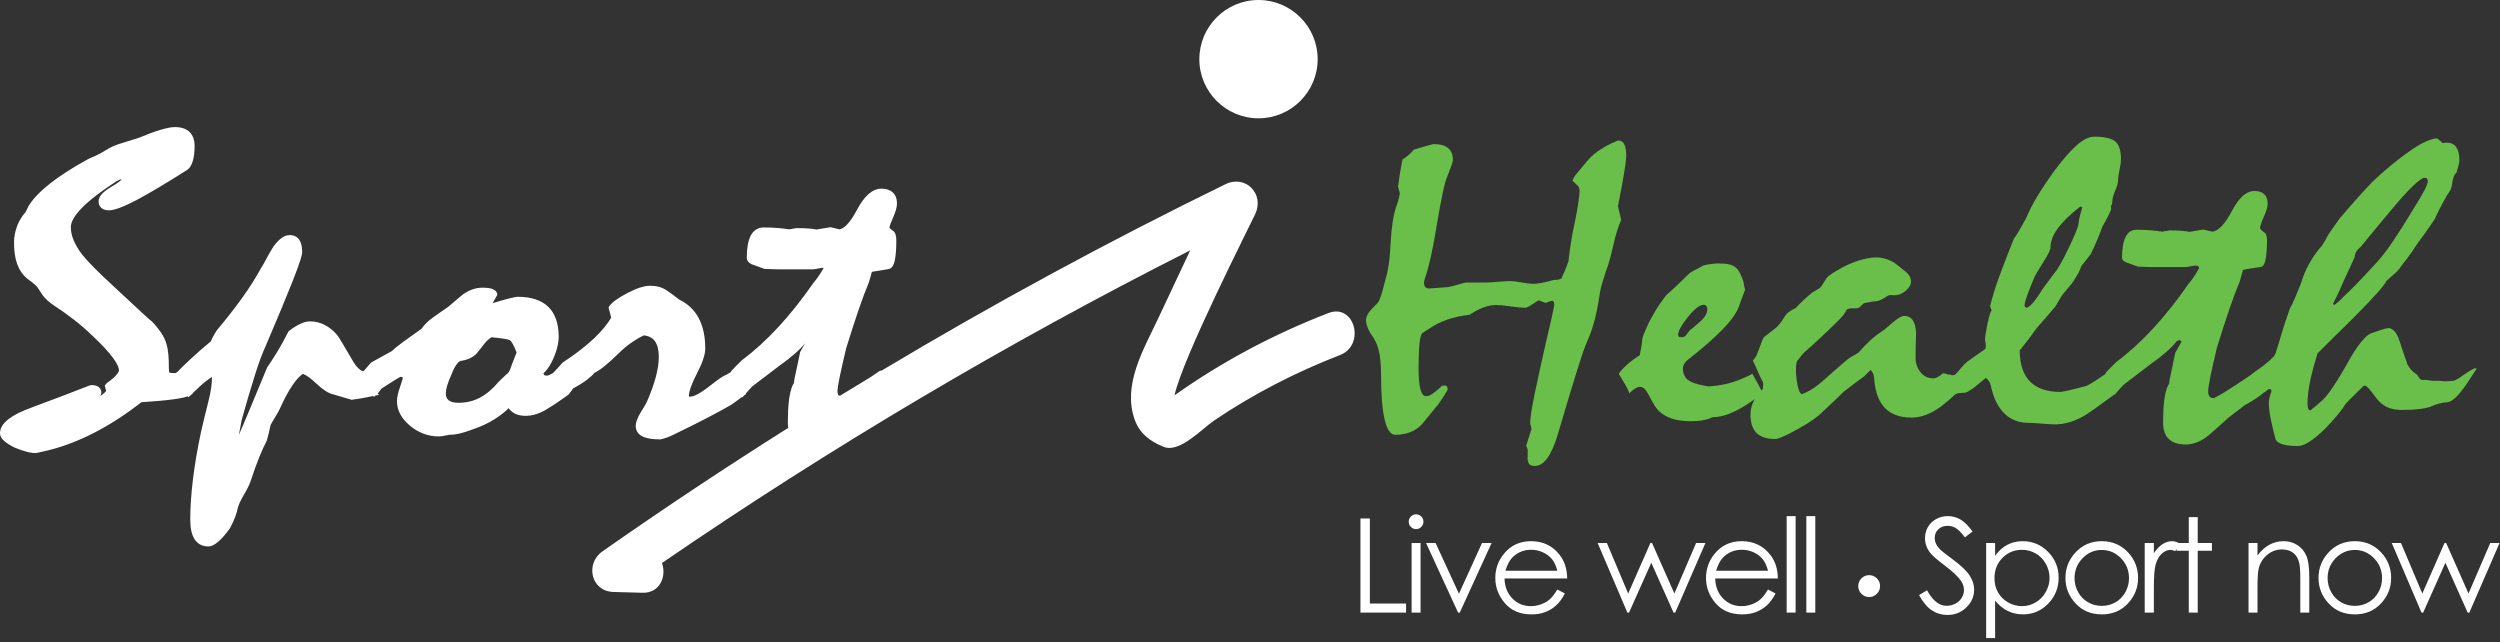
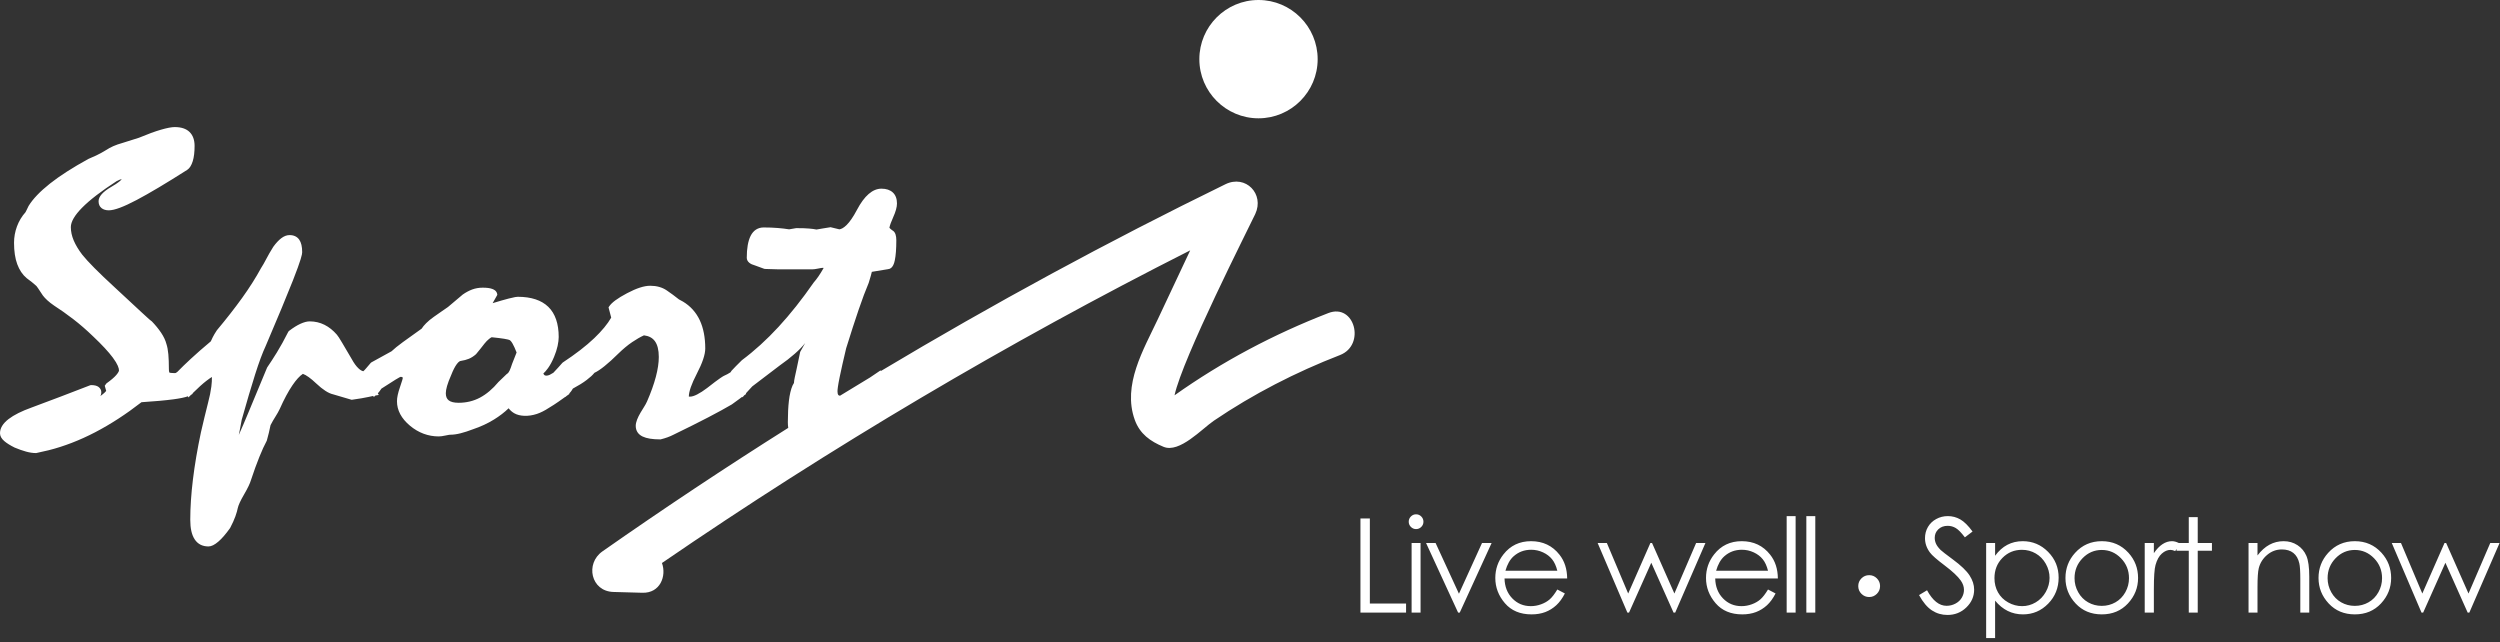
<svg xmlns="http://www.w3.org/2000/svg" width="218px" height="56px" viewBox="0 0 218 56" version="1.1">
  <rect x="0" y="0" width="218" height="56" fill="#333333" stroke="none" />
  <title>footer_logo_sportihealth</title>
  <desc>Created with Sketch.</desc>
  <g id="Symbols" stroke="none" stroke-width="1" fill="none" fill-rule="evenodd">
    <g id="Footer" transform="translate(-170, -64)">
      <g id="footer_logo_sportihealth" transform="translate(170, 64)">
        <path d="M176.381,47.191 C177.243,47.191 177.981,47.502 178.594,48.123 C179.207,48.744 179.513,49.492 179.513,50.366 C179.513,51.259 179.209,52.017 178.602,52.64 C177.995,53.263 177.261,53.574 176.403,53.574 C175.92,53.574 175.476,53.474 175.071,53.273 C174.666,53.072 174.3,52.773 173.973,52.375 L173.973,52.375 L173.973,55.639 L173.192,55.639 L173.192,47.347 L173.973,47.347 L173.973,48.463 C174.281,48.039 174.636,47.721 175.037,47.509 C175.439,47.297 175.887,47.191 176.381,47.191 Z M169.852,45.004 C170.239,45.004 170.6,45.1 170.937,45.291 C171.274,45.483 171.63,45.836 172.006,46.349 L172.006,46.349 L171.336,46.857 C171.027,46.447 170.764,46.178 170.546,46.048 C170.329,45.917 170.092,45.852 169.835,45.852 C169.504,45.852 169.233,45.953 169.023,46.154 C168.813,46.354 168.708,46.602 168.708,46.896 C168.708,47.074 168.745,47.247 168.82,47.414 C168.894,47.582 169.03,47.764 169.227,47.961 C169.335,48.066 169.688,48.339 170.287,48.782 C170.997,49.306 171.484,49.773 171.749,50.182 C172.013,50.591 172.145,51.002 172.145,51.415 C172.145,52.01 171.919,52.527 171.467,52.966 C171.015,53.405 170.465,53.624 169.818,53.624 C169.32,53.624 168.868,53.491 168.462,53.225 C168.057,52.96 167.683,52.514 167.341,51.89 L167.341,51.89 L168.038,51.471 C168.529,52.374 169.096,52.826 169.74,52.826 C170.015,52.826 170.274,52.762 170.516,52.634 C170.758,52.506 170.942,52.334 171.068,52.118 C171.195,51.902 171.258,51.673 171.258,51.432 C171.258,51.156 171.165,50.887 170.979,50.623 C170.722,50.258 170.254,49.819 169.573,49.306 C168.888,48.789 168.462,48.415 168.295,48.184 C168.005,47.798 167.86,47.379 167.86,46.929 C167.86,46.572 167.945,46.246 168.116,45.953 C168.288,45.659 168.528,45.427 168.839,45.258 C169.15,45.089 169.487,45.004 169.852,45.004 Z M183.277,47.191 C184.212,47.191 184.988,47.53 185.602,48.206 C186.161,48.824 186.44,49.555 186.44,50.4 C186.44,51.248 186.145,51.988 185.554,52.623 C184.964,53.257 184.204,53.574 183.277,53.574 C182.345,53.574 181.584,53.257 180.994,52.623 C180.403,51.988 180.108,51.248 180.108,50.4 C180.108,49.559 180.388,48.83 180.946,48.212 C181.561,47.532 182.338,47.191 183.277,47.191 Z M151.88,47.191 C152.915,47.191 153.741,47.584 154.359,48.369 C154.799,48.923 155.022,49.615 155.03,50.444 L155.03,50.444 L149.567,50.444 C149.582,51.149 149.807,51.727 150.243,52.178 C150.679,52.629 151.217,52.855 151.857,52.855 C152.167,52.855 152.467,52.801 152.76,52.693 C153.052,52.586 153.301,52.443 153.505,52.265 C153.711,52.087 153.932,51.8 154.171,51.404 L154.171,51.404 L154.829,51.749 C154.613,52.174 154.363,52.516 154.081,52.777 C153.797,53.037 153.479,53.235 153.125,53.371 C152.771,53.506 152.371,53.574 151.925,53.574 C150.935,53.574 150.16,53.25 149.602,52.601 C149.043,51.951 148.764,51.218 148.764,50.399 C148.764,49.629 149,48.943 149.473,48.341 C150.072,47.575 150.875,47.191 151.88,47.191 Z M133.508,47.191 C134.543,47.191 135.369,47.584 135.987,48.369 C136.427,48.923 136.65,49.615 136.657,50.444 L136.657,50.444 L131.195,50.444 C131.21,51.149 131.435,51.727 131.871,52.178 C132.307,52.629 132.845,52.855 133.485,52.855 C133.795,52.855 134.095,52.801 134.387,52.693 C134.68,52.586 134.929,52.443 135.133,52.265 C135.338,52.087 135.56,51.8 135.798,51.404 L135.798,51.404 L136.456,51.749 C136.241,52.174 135.991,52.516 135.708,52.777 C135.425,53.037 135.107,53.235 134.753,53.371 C134.399,53.506 133.999,53.574 133.552,53.574 C132.562,53.574 131.787,53.25 131.229,52.601 C130.671,51.951 130.391,51.218 130.391,50.399 C130.391,49.629 130.628,48.943 131.101,48.341 C131.7,47.575 132.502,47.191 133.508,47.191 Z M205.344,47.191 C206.28,47.191 207.055,47.53 207.67,48.206 C208.228,48.824 208.508,49.555 208.508,50.4 C208.508,51.248 208.212,51.988 207.622,52.623 C207.031,53.257 206.272,53.574 205.344,53.574 C204.412,53.574 203.652,53.257 203.061,52.623 C202.47,51.988 202.175,51.248 202.175,50.4 C202.175,49.559 202.455,48.83 203.014,48.212 C203.628,47.532 204.405,47.191 205.344,47.191 Z M119.451,45.21 L119.451,52.626 L122.609,52.626 L122.609,53.418 L118.631,53.418 L118.631,45.21 L119.451,45.21 Z M209.365,47.348 L211.226,51.756 L213.162,47.348 L213.304,47.348 L215.254,51.756 L217.151,47.348 L217.963,47.348 L215.326,53.418 L215.181,53.418 L213.24,49.072 L211.3,53.418 L211.155,53.418 L208.562,47.348 L209.365,47.348 Z M123.873,47.348 L123.873,53.418 L123.092,53.418 L123.092,47.348 L123.873,47.348 Z M156.578,45.004 L156.578,53.418 L155.797,53.418 L155.797,45.004 L156.578,45.004 Z M191.642,45.093 L191.642,47.348 L192.881,47.348 L192.881,48.022 L191.642,48.022 L191.642,53.418 L190.861,53.418 L190.861,48.022 L189.795,48.022 L189.795,47.87 L189.68,48.056 C189.517,47.985 189.379,47.95 189.267,47.95 C189.007,47.95 188.756,48.057 188.514,48.271 C188.272,48.485 188.088,48.817 187.962,49.267 C187.865,49.613 187.817,50.312 187.817,51.365 L187.817,51.365 L187.817,53.418 L187.019,53.418 L187.019,47.348 L187.817,47.348 L187.817,48.235 C188.055,47.885 188.306,47.624 188.57,47.451 C188.834,47.278 189.109,47.191 189.396,47.191 C189.582,47.191 189.779,47.245 189.987,47.348 L189.987,47.348 L190.861,47.348 L190.861,45.093 L191.642,45.093 Z M158.294,45.004 L158.294,53.418 L157.513,53.418 L157.513,45.004 L158.294,45.004 Z M199.131,47.191 C199.584,47.191 199.987,47.307 200.339,47.537 C200.69,47.768 200.949,48.079 201.117,48.469 C201.284,48.86 201.368,49.467 201.368,50.293 L201.368,50.293 L201.368,53.418 L200.587,53.418 L200.587,50.522 C200.587,49.823 200.558,49.356 200.5,49.122 C200.41,48.72 200.236,48.418 199.979,48.215 C199.723,48.012 199.388,47.911 198.975,47.911 C198.502,47.911 198.079,48.067 197.705,48.379 C197.331,48.692 197.085,49.079 196.966,49.54 C196.891,49.841 196.854,50.392 196.854,51.192 L196.854,51.192 L196.854,53.418 L196.073,53.418 L196.073,47.347 L196.854,47.347 L196.854,48.435 C197.167,48.019 197.513,47.707 197.892,47.501 C198.271,47.295 198.684,47.191 199.131,47.191 Z M125.182,47.347 L127.22,51.773 L129.233,47.347 L130.07,47.347 L127.291,53.418 L127.146,53.418 L124.351,47.347 L125.182,47.347 Z M140.117,47.347 L141.978,51.755 L143.915,47.347 L144.057,47.347 L146.007,51.755 L147.903,47.347 L148.715,47.347 L146.078,53.418 L145.933,53.418 L143.992,49.071 L142.052,53.418 L141.907,53.418 L139.314,47.347 L140.117,47.347 Z M176.317,47.944 C175.641,47.944 175.072,48.18 174.61,48.652 C174.148,49.124 173.917,49.711 173.917,50.413 C173.917,50.874 174.02,51.289 174.226,51.656 C174.432,52.024 174.727,52.315 175.111,52.531 C175.495,52.747 175.901,52.855 176.327,52.855 C176.747,52.855 177.141,52.746 177.51,52.528 C177.88,52.311 178.174,52.007 178.393,51.617 C178.612,51.227 178.721,50.818 178.721,50.391 C178.721,49.96 178.613,49.551 178.395,49.165 C178.178,48.779 177.886,48.478 177.519,48.265 C177.151,48.051 176.751,47.944 176.317,47.944 Z M205.341,47.956 C204.692,47.956 204.134,48.196 203.667,48.675 C203.201,49.155 202.967,49.735 202.967,50.416 C202.967,50.855 203.074,51.264 203.287,51.644 C203.499,52.023 203.787,52.316 204.149,52.522 C204.511,52.729 204.908,52.832 205.341,52.832 C205.774,52.832 206.172,52.729 206.534,52.522 C206.896,52.316 207.184,52.023 207.396,51.644 C207.609,51.264 207.716,50.855 207.716,50.416 C207.716,49.735 207.481,49.155 207.013,48.675 C206.544,48.196 205.987,47.956 205.341,47.956 Z M183.274,47.956 C182.624,47.956 182.067,48.196 181.6,48.675 C181.134,49.155 180.9,49.735 180.9,50.416 C180.9,50.855 181.006,51.264 181.22,51.644 C181.432,52.023 181.72,52.316 182.082,52.522 C182.444,52.729 182.841,52.832 183.274,52.832 C183.707,52.832 184.104,52.729 184.467,52.522 C184.829,52.316 185.116,52.023 185.329,51.644 C185.542,51.264 185.648,50.855 185.648,50.416 C185.648,49.735 185.414,49.155 184.946,48.675 C184.477,48.196 183.92,47.956 183.274,47.956 Z M162.991,50.154 C163.253,50.154 163.477,50.247 163.663,50.433 C163.849,50.619 163.942,50.843 163.942,51.105 C163.942,51.37 163.849,51.595 163.663,51.781 C163.477,51.967 163.253,52.061 162.991,52.061 C162.728,52.061 162.504,51.967 162.318,51.781 C162.132,51.595 162.039,51.37 162.039,51.105 C162.039,50.843 162.132,50.619 162.318,50.433 C162.504,50.247 162.728,50.154 162.991,50.154 Z M133.519,47.939 C132.923,47.939 132.411,48.13 131.982,48.513 C131.669,48.793 131.433,49.211 131.273,49.769 L131.273,49.769 L135.798,49.769 C135.694,49.352 135.542,49.019 135.343,48.77 C135.143,48.521 134.88,48.32 134.552,48.167 C134.225,48.015 133.88,47.939 133.519,47.939 Z M151.891,47.939 C151.295,47.939 150.783,48.13 150.355,48.513 C150.042,48.793 149.805,49.211 149.645,49.769 L149.645,49.769 L154.171,49.769 C154.066,49.352 153.915,49.019 153.715,48.77 C153.516,48.521 153.253,48.32 152.925,48.167 C152.597,48.015 152.253,47.939 151.891,47.939 Z M123.48,44.848 C123.658,44.848 123.81,44.911 123.936,45.038 C124.061,45.164 124.124,45.316 124.124,45.495 C124.124,45.67 124.061,45.821 123.936,45.947 C123.81,46.073 123.658,46.137 123.48,46.137 C123.306,46.137 123.156,46.073 123.03,45.947 C122.904,45.821 122.841,45.67 122.841,45.495 C122.841,45.316 122.904,45.164 123.03,45.038 C123.156,44.911 123.306,44.848 123.48,44.848 Z" id="live" fill="#FFFFFF" />
-         <path d="M141.089,12.251 C141.35,12.251 141.535,12.366 141.643,12.593 C141.751,12.822 141.805,13.151 141.805,13.583 C141.805,13.866 141.743,14.375 141.62,15.108 C141.496,15.841 141.319,16.799 141.088,17.983 L141.088,17.983 L141.365,19.185 C141.242,19.468 141.118,19.8 140.995,20.182 C140.871,20.565 140.763,20.983 140.671,21.44 C140.547,21.957 140.436,22.394 140.335,22.752 C140.235,23.109 140.139,23.399 140.046,23.621 C139.923,24.003 139.811,24.357 139.711,24.684 C139.61,25.01 139.537,25.334 139.491,25.654 C139.383,26.431 139.24,27.168 139.063,27.863 C138.885,28.56 138.65,29.229 138.357,29.869 C138.156,30.338 137.851,31.231 137.443,32.55 C137.034,33.869 136.513,35.6 135.881,37.745 C135.603,38.706 135.295,39.427 134.955,39.908 C134.615,40.388 134.245,40.629 133.845,40.629 C133.644,40.629 133.497,40.591 133.405,40.518 C133.313,40.444 133.251,40.315 133.221,40.13 C133.205,40.068 133.201,40 133.209,39.926 C133.216,39.852 133.221,39.637 133.221,39.279 C133.205,39.143 133.159,39.008 133.081,38.873 L133.081,38.873 L133.544,37.43 C133.529,37.27 133.49,37.097 133.429,36.913 C133.429,36.482 133.563,35.609 133.833,34.297 C134.102,32.985 134.491,31.225 134.999,29.019 C135.185,28.292 135.361,27.497 135.531,26.634 C135.531,26.487 135.515,26.381 135.485,26.32 C135.454,26.259 135.393,26.227 135.3,26.227 C135.13,26.289 134.953,26.351 134.769,26.412 L134.769,26.412 L134.191,26.19 C134.099,26.215 133.91,26.329 133.625,26.531 C133.339,26.734 133.128,26.836 132.989,26.836 C132.696,26.836 132.269,26.796 131.707,26.715 C131.144,26.637 130.725,26.596 130.447,26.596 C130.108,26.596 129.746,26.667 129.361,26.808 C128.976,26.95 128.576,27.162 128.159,27.444 C127.435,27.53 126.792,27.669 126.23,27.859 C125.667,28.05 125.171,28.292 124.74,28.587 C124.524,28.722 124.293,28.87 124.046,29.029 C123.923,29.116 123.835,29.421 123.78,29.945 C123.727,30.469 123.7,31.189 123.7,32.101 C123.7,32.94 123.753,33.557 123.862,33.951 C123.969,34.346 124.131,34.543 124.347,34.543 C124.485,34.543 124.609,34.515 124.717,34.46 C124.824,34.405 124.955,34.315 125.109,34.192 C125.202,34.106 125.31,34.016 125.433,33.924 C125.556,33.831 125.656,33.736 125.733,33.637 L125.733,33.637 L125.918,33.618 C126.026,33.606 126.107,33.63 126.161,33.692 C126.215,33.755 126.242,33.846 126.242,33.97 C126.087,34.241 125.937,34.488 125.791,34.71 C125.645,34.932 125.517,35.117 125.41,35.265 C124.932,35.845 124.463,36.419 124,36.986 C123.723,37.281 123.391,37.51 123.007,37.671 C122.621,37.831 122.175,37.911 121.666,37.911 C121.252,37.911 120.941,37.461 120.735,36.56 C120.527,35.66 120.424,34.315 120.424,32.527 C120.424,31.836 120.371,31.234 120.263,30.722 C120.156,30.21 119.979,29.77 119.733,29.399 C119.504,29.079 119.343,28.795 119.251,28.548 C119.159,28.302 119.113,28.091 119.113,27.919 C119.113,27.783 119.155,27.629 119.24,27.457 C119.325,27.285 119.451,27.113 119.621,26.94 C119.821,26.743 119.979,26.58 120.095,26.45 C120.211,26.321 120.276,26.213 120.291,26.127 C120.384,25.93 120.472,25.671 120.557,25.351 C120.642,25.031 120.738,24.661 120.846,24.243 C120.938,23.959 121.023,23.559 121.1,23.041 C121.177,22.524 121.231,21.902 121.262,21.175 C121.339,19.796 121.5,18.749 121.747,18.035 C121.994,17.321 122.094,16.895 122.047,16.76 L122.047,16.76 L121.909,16.298 C121.939,16.039 121.986,15.707 122.047,15.301 C122.109,14.894 122.194,14.425 122.302,13.896 C122.44,13.822 122.594,13.715 122.764,13.573 C122.933,13.431 123.111,13.255 123.295,13.046 C124.359,12.726 124.936,12.566 125.029,12.566 C125.583,12.566 125.999,12.683 126.277,12.917 C126.554,13.151 126.692,13.484 126.692,13.915 C126.692,14.039 126.65,14.211 126.565,14.433 C126.48,14.655 126.376,14.932 126.253,15.264 C126.115,15.548 125.964,16.071 125.803,16.836 C125.641,17.6 125.46,18.579 125.26,19.774 C125.121,20.637 124.971,21.447 124.809,22.205 C124.647,22.963 124.459,23.669 124.243,24.322 C124.212,24.408 124.189,24.512 124.173,24.636 C124.173,24.821 124.212,24.953 124.289,25.033 C124.366,25.113 124.481,25.153 124.635,25.153 C125.205,25.117 125.721,25.079 126.184,25.042 C126.338,25.042 126.869,24.907 127.779,24.637 L127.779,24.637 L129.558,24.637 C129.804,24.637 130.163,24.615 130.632,24.573 C131.102,24.53 131.453,24.508 131.684,24.508 C131.899,24.508 132.227,24.549 132.665,24.627 C133.105,24.707 133.447,24.748 133.694,24.748 C133.879,24.748 134.117,24.723 134.411,24.674 C134.703,24.625 135.057,24.539 135.473,24.416 C135.673,24.416 135.843,24.397 135.981,24.36 C136.12,24.323 136.19,24.268 136.19,24.194 C136.266,24.033 136.355,23.837 136.455,23.603 C136.555,23.369 136.66,23.097 136.767,22.789 C136.798,22.506 136.84,22.167 136.895,21.772 C136.948,21.378 137.021,20.916 137.114,20.385 C137.329,19.4 137.487,18.593 137.588,17.964 C137.688,17.335 137.738,16.891 137.738,16.633 C137.738,16.535 137.723,16.442 137.692,16.356 C137.661,16.27 137.607,16.201 137.53,16.152 C137.407,16.041 137.268,15.906 137.114,15.745 C137.222,15.499 137.337,15.309 137.461,15.173 C137.815,14.741 138.115,14.381 138.362,14.091 C138.608,13.802 138.809,13.595 138.963,13.472 C139.209,13.263 139.506,13.056 139.853,12.853 C140.199,12.649 140.611,12.449 141.089,12.251 Z M182.614,11.919 C183.508,11.919 184.12,12.057 184.451,12.335 C184.782,12.612 184.948,13.133 184.948,13.897 C184.948,14.094 184.905,14.399 184.821,14.812 C184.736,15.225 184.694,15.536 184.694,15.745 C184.694,15.955 184.609,16.251 184.44,16.633 C184.27,17.015 184.185,17.366 184.185,17.687 C184.17,17.786 184.131,17.884 184.07,17.983 L184.07,17.983 L184.093,18.241 C184.031,18.414 183.939,18.624 183.816,18.87 C183.693,19.117 183.53,19.412 183.33,19.757 C183.223,20.066 183.084,20.423 182.914,20.829 C182.745,21.236 182.545,21.68 182.314,22.16 C182.221,22.284 182.101,22.435 181.955,22.613 C181.809,22.792 181.651,22.992 181.481,23.214 C181.436,23.374 181.358,23.559 181.251,23.769 C181.143,23.979 180.997,24.225 180.812,24.508 C180.719,24.656 180.596,24.817 180.442,24.989 C180.287,25.162 180.103,25.384 179.887,25.654 C179.795,25.778 179.695,25.932 179.587,26.117 C179.479,26.301 179.356,26.511 179.217,26.745 C179.047,26.955 178.824,27.213 178.547,27.522 C178.27,27.829 177.954,28.193 177.599,28.612 C177.122,29.291 176.629,29.938 176.121,30.553 C176.121,31.749 176.417,32.652 177.011,33.261 C177.603,33.871 178.493,34.176 179.679,34.176 C179.756,34.176 179.987,34.134 180.373,34.047 C180.757,33.961 181.289,33.825 181.967,33.641 C182.167,33.542 182.406,33.403 182.683,33.225 C182.953,33.051 183.261,32.843 183.605,32.605 L183.605,32.605 L183.585,32.587 L183.677,32.439 C183.769,32.341 183.889,32.217 184.035,32.069 C184.181,31.922 184.355,31.749 184.555,31.552 C185.649,30.738 186.716,29.767 187.755,28.64 C188.795,27.512 189.825,26.215 190.84,24.749 C190.964,24.613 191.103,24.435 191.256,24.213 C191.41,23.991 191.581,23.713 191.765,23.381 C191.765,23.307 191.742,23.251 191.695,23.214 C191.648,23.177 191.573,23.159 191.464,23.159 C191.373,23.159 191.222,23.18 191.014,23.223 C190.806,23.267 190.647,23.288 190.539,23.288 L190.539,23.288 L187.568,23.287 C187.443,23.285 187.267,23.28 187.039,23.27 C186.754,23.257 186.55,23.251 186.427,23.251 C186.273,23.189 186.13,23.138 185.999,23.094 C185.868,23.051 185.741,23.005 185.618,22.955 C185.433,22.906 185.291,22.841 185.191,22.761 C185.09,22.682 185.04,22.586 185.04,22.475 C185.04,21.687 185.145,21.082 185.352,20.663 C185.56,20.244 185.88,20.034 186.313,20.034 C186.744,20.034 187.148,20.051 187.526,20.08 C187.904,20.112 188.239,20.152 188.533,20.201 C188.763,20.164 188.979,20.127 189.18,20.09 C189.595,20.09 189.95,20.102 190.244,20.127 C190.536,20.152 190.761,20.182 190.914,20.219 C191.114,20.182 191.311,20.149 191.505,20.117 C191.697,20.087 191.909,20.053 192.139,20.016 L192.139,20.016 L192.903,20.201 C193.444,20.152 194.018,19.547 194.627,18.39 C195.237,17.231 195.889,16.652 196.583,16.652 C196.953,16.652 197.237,16.743 197.437,16.929 C197.637,17.113 197.739,17.385 197.739,17.742 C197.739,18.025 197.634,18.398 197.426,18.861 C197.217,19.323 197.098,19.671 197.067,19.905 C197.096,19.955 197.139,20.007 197.192,20.063 C197.245,20.117 197.324,20.182 197.431,20.257 C197.521,20.306 197.585,20.389 197.623,20.506 C197.662,20.624 197.681,20.768 197.681,20.941 C197.681,21.68 197.639,22.25 197.553,22.65 C197.469,23.051 197.335,23.257 197.151,23.27 L197.151,23.27 L195.584,23.528 C195.553,23.652 195.514,23.803 195.469,23.981 C195.423,24.16 195.361,24.367 195.284,24.601 C195.021,25.217 194.729,26 194.404,26.949 C194.08,27.898 193.716,29.019 193.314,30.313 C193.067,31.348 192.879,32.186 192.748,32.827 C192.615,33.468 192.551,33.9 192.551,34.122 C192.551,34.319 192.588,34.466 192.665,34.565 C192.743,34.664 192.859,34.712 193.013,34.712 C193.105,34.712 193.44,34.534 194.018,34.176 C194.589,33.824 195.383,33.3 196.4,32.609 L196.4,32.609 L196.386,32.587 C196.725,32.353 196.987,32.169 197.172,32.032 C197.357,31.896 197.503,31.78 197.611,31.681 C197.858,31.496 198.058,31.318 198.212,31.145 C198.366,30.973 198.451,30.818 198.466,30.683 C198.605,30.264 198.766,29.74 198.951,29.111 C199.136,28.483 199.375,27.756 199.668,26.93 C199.807,26.683 199.957,26.373 200.118,25.997 C200.28,25.621 200.453,25.198 200.638,24.73 C200.823,24.114 201.055,23.553 201.331,23.048 C201.609,22.543 201.917,22.087 202.255,21.68 C202.363,21.569 202.472,21.431 202.579,21.263 C202.687,21.097 202.795,20.904 202.903,20.682 C203.01,20.485 203.161,20.253 203.353,19.989 C203.546,19.724 203.765,19.412 204.012,19.055 C204.644,18.315 205.198,17.681 205.676,17.151 C206.153,16.621 206.546,16.196 206.855,15.875 C207.409,15.345 207.967,14.849 208.53,14.387 C209.092,13.924 209.659,13.497 210.228,13.102 C210.752,12.744 211.207,12.483 211.591,12.317 C211.977,12.15 212.285,12.067 212.516,12.067 C212.732,12.215 212.886,12.351 212.978,12.473 C213.085,12.473 213.194,12.461 213.302,12.436 C213.702,12.436 213.995,12.566 214.18,12.824 C214.365,13.083 214.457,13.466 214.457,13.971 C214.457,14.082 214.434,14.227 214.388,14.406 C214.341,14.584 214.28,14.803 214.203,15.061 C214.095,15.148 214.018,15.259 213.971,15.394 C213.926,15.53 213.887,15.665 213.856,15.801 C213.841,15.974 213.817,16.121 213.787,16.245 C213.756,16.369 213.717,16.479 213.671,16.577 C213.471,16.874 213.256,17.234 213.024,17.659 C212.793,18.084 212.547,18.581 212.285,19.147 C212.13,19.357 211.939,19.634 211.707,19.979 C211.476,20.324 211.199,20.707 210.875,21.125 C210.721,21.359 210.525,21.652 210.286,22.004 C210.047,22.355 209.743,22.758 209.373,23.214 C209.281,23.387 209.123,23.574 208.899,23.778 C208.676,23.981 208.411,24.219 208.102,24.49 C208.01,24.687 207.752,25.025 207.329,25.507 C206.905,25.987 206.315,26.61 205.561,27.373 C205.191,27.756 204.713,28.231 204.128,28.797 C203.542,29.365 202.864,30.036 202.094,30.813 C201.801,31.737 201.581,32.559 201.435,33.28 C201.289,34.001 201.216,34.627 201.216,35.157 C201.216,35.366 201.235,35.524 201.274,35.628 C201.312,35.733 201.385,35.785 201.494,35.785 C201.57,35.699 201.681,35.6 201.829,35.489 C201.975,35.378 202.125,35.249 202.279,35.101 C202.571,34.891 202.914,34.503 203.307,33.936 C203.7,33.369 204.151,32.637 204.659,31.737 C205.105,30.923 205.507,30.297 205.861,29.86 C206.215,29.423 206.508,29.161 206.739,29.075 L206.739,29.075 L207.548,28.797 C207.702,28.748 207.84,28.705 207.963,28.668 C208.087,28.631 208.187,28.612 208.263,28.612 C208.464,28.612 208.649,28.711 208.819,28.907 C208.988,29.105 209.127,29.377 209.235,29.721 C209.435,30.35 209.596,30.833 209.72,31.173 C209.843,31.511 209.913,31.711 209.928,31.774 C210.128,32.143 210.37,32.415 210.656,32.587 C210.941,32.759 210.9,33.141 211.301,33.141 C211.779,33.079 211.6,33.241 212.655,33.201 C213.412,33.28 213.292,33.257 213.93,33.201 C214.373,33.161 215.791,31.845 215.961,32.165 C215.737,32.399 214.324,35.024 213.412,35.073 C212.992,35.094 212.424,35.231 212.054,35.415 C211.807,35.526 211.453,35.609 210.991,35.665 C210.529,35.721 209.989,35.748 209.373,35.748 C208.433,35.748 207.705,35.393 207.189,34.685 C206.673,33.976 206.361,33.629 206.254,33.641 L206.254,33.641 L206.115,33.641 C205.868,33.888 205.61,34.139 205.341,34.399 C205.071,34.658 204.805,34.929 204.544,35.212 C204.374,35.495 204.135,35.823 203.827,36.192 C203.519,36.561 203.149,36.969 202.718,37.412 C202.21,37.905 201.763,38.274 201.378,38.521 C200.993,38.767 200.662,38.891 200.384,38.891 C199.799,38.891 199.34,38.839 199.009,38.733 C198.678,38.629 198.481,38.472 198.42,38.262 C198.235,37.572 198.093,36.972 197.993,36.46 C197.893,35.948 197.842,35.514 197.842,35.157 C197.842,35.046 197.849,34.947 197.865,34.861 C197.88,34.775 197.896,34.695 197.912,34.621 C197.958,34.461 198.012,34.288 198.073,34.103 C198.073,34.041 198.054,33.995 198.016,33.964 C197.977,33.934 197.912,33.918 197.819,33.918 C197.773,33.967 197.712,34.023 197.634,34.085 C197.561,34.143 197.457,34.208 197.329,34.278 L197.329,34.278 L197.334,34.288 C197.18,34.424 196.964,34.583 196.687,34.768 C196.409,34.953 196.078,35.151 195.694,35.36 C195.539,35.495 195.347,35.646 195.116,35.813 C194.885,35.979 194.63,36.173 194.352,36.395 C194.076,36.641 193.802,36.889 193.532,37.135 C193.263,37.381 192.99,37.621 192.713,37.855 C192.343,38.176 191.981,38.407 191.626,38.549 C191.271,38.691 190.94,38.762 190.633,38.762 C189.955,38.762 189.45,38.601 189.119,38.281 C188.787,37.96 188.622,37.474 188.622,36.821 C188.622,36.106 188.653,35.487 188.715,34.963 C188.777,34.439 188.877,34.017 189.015,33.696 C189.077,33.598 189.123,33.511 189.155,33.437 C189.155,33.315 189.177,33.147 189.224,32.939 C189.27,32.729 189.324,32.483 189.385,32.198 C189.477,31.718 189.577,31.237 189.687,30.757 C189.855,30.461 190.033,30.147 190.218,29.814 C190.218,29.753 190.157,29.697 190.033,29.648 L190.033,29.648 L189.802,29.758 C189.571,30.055 189.271,30.365 188.9,30.692 C188.531,31.018 188.091,31.361 187.583,31.718 C186.797,32.322 185.996,32.932 185.18,33.548 C185.133,33.61 185.048,33.703 184.925,33.825 C184.805,33.945 184.671,34.094 184.523,34.271 L184.523,34.271 L184.532,34.288 C184.131,34.571 183.731,34.861 183.33,35.157 C182.929,35.453 182.522,35.742 182.106,36.025 C181.628,36.346 181.143,36.589 180.65,36.755 C180.157,36.923 179.671,37.006 179.194,37.006 C178.947,37.006 178.57,36.984 178.062,36.94 L177.852,36.923 C177.446,36.892 177.131,36.875 176.906,36.875 C176.043,36.875 175.331,36.599 174.769,36.044 C174.207,35.489 173.81,34.658 173.579,33.548 C173.548,33.437 173.505,33.339 173.452,33.253 C173.397,33.166 173.301,33.068 173.163,32.957 C172.963,33.117 172.727,33.308 172.458,33.53 C172.263,33.689 172.005,33.943 171.675,34.084 C171.676,34.088 171.676,34.092 171.677,34.097 C171.323,34.407 170.771,34.114 170.425,34.448 C170.078,34.781 169.712,35.096 169.327,35.391 C168.865,35.733 168.418,35.989 167.987,36.159 C167.555,36.329 167.124,36.414 166.693,36.414 C165.691,36.414 164.921,36.141 164.382,35.592 C163.842,35.044 163.527,34.215 163.434,33.103 C163.434,32.971 163.415,32.833 163.377,32.693 C163.338,32.552 163.257,32.407 163.134,32.259 C163.057,32.333 162.972,32.411 162.88,32.492 C162.787,32.574 162.679,32.681 162.556,32.815 C162.356,32.963 162.106,33.148 161.805,33.37 C161.505,33.592 161.154,33.859 160.754,34.171 C160.214,34.703 159.761,35.141 159.39,35.481 C159.021,35.823 158.759,36.066 158.605,36.214 C158.296,36.467 157.938,36.718 157.53,36.97 C157.122,37.221 156.664,37.48 156.155,37.747 C155.831,37.911 155.555,38.04 155.323,38.136 C155.093,38.232 154.923,38.281 154.815,38.281 C154.075,38.281 153.529,38.106 153.174,37.759 C152.82,37.411 152.643,36.874 152.643,36.147 C152.643,35.748 152.731,35.367 152.909,35.004 C152.942,34.936 152.981,34.87 153.02,34.803 C152.408,35.242 151.839,35.592 151.314,35.85 C150.597,36.201 149.939,36.377 149.338,36.377 C149.091,36.5 148.81,36.589 148.495,36.645 C148.179,36.701 147.805,36.728 147.374,36.728 C146.804,36.728 146.299,36.66 145.86,36.524 C145.421,36.389 145.055,36.192 144.763,35.933 C144.609,35.81 144.454,35.628 144.3,35.387 C144.146,35.147 143.985,34.861 143.815,34.527 C143.677,34.257 143.546,34.057 143.422,33.927 C143.299,33.798 143.161,33.733 143.007,33.733 C142.883,33.733 142.745,33.779 142.591,33.871 C142.436,33.964 142.267,34.103 142.082,34.288 C142.02,34.103 141.913,33.875 141.759,33.604 C141.605,33.332 141.405,32.993 141.158,32.587 C141.343,32.328 141.581,32.067 141.874,31.801 C142.166,31.537 142.537,31.262 142.983,30.979 C143.03,30.732 143.076,30.489 143.122,30.248 C143.168,30.008 143.199,29.765 143.214,29.518 C143.261,29.346 143.333,29.143 143.434,28.907 C143.534,28.674 143.646,28.421 143.769,28.15 C143.908,27.879 144.096,27.54 144.335,27.134 C144.574,26.727 144.885,26.271 145.271,25.766 C145.595,25.482 145.933,25.171 146.288,24.832 C146.642,24.493 146.996,24.151 147.351,23.806 C147.52,23.695 147.705,23.591 147.905,23.491 C148.106,23.393 148.306,23.282 148.506,23.159 C148.691,23.109 148.899,23.067 149.13,23.029 C149.361,22.992 149.615,22.974 149.893,22.974 C150.278,22.974 150.589,23.005 150.829,23.067 C151.067,23.128 151.264,23.233 151.418,23.381 C151.525,23.479 151.629,23.627 151.73,23.824 C151.83,24.022 151.926,24.262 152.019,24.545 C152.063,24.782 152.114,25.041 152.173,25.323 C152.162,25.313 152.138,25.354 152.099,25.451 C152.046,25.587 151.964,25.802 151.857,26.098 L151.857,26.098 L151.649,26.69 C151.433,27.281 150.948,27.965 150.193,28.741 C149.438,29.518 148.421,30.406 147.143,31.404 C147.035,31.491 146.943,31.598 146.865,31.727 C146.789,31.857 146.75,31.995 146.75,32.143 C146.75,32.402 146.808,32.63 146.923,32.827 C147.039,33.025 147.204,33.173 147.42,33.271 C147.543,33.345 147.74,33.419 148.01,33.493 C148.279,33.566 148.599,33.634 148.968,33.696 C149.569,33.659 150.115,33.579 150.609,33.456 C151.102,33.332 151.541,33.185 151.926,33.012 C152.003,32.975 152.126,32.923 152.296,32.855 C152.465,32.788 152.635,32.698 152.804,32.587 C153.004,32.944 153.181,33.265 153.336,33.548 C153.439,33.737 153.523,33.904 153.598,34.06 C153.634,34.023 153.667,33.985 153.706,33.948 C153.736,33.755 153.752,33.6 153.752,33.481 C153.752,33.407 153.732,33.329 153.694,33.248 C153.656,33.166 153.606,33.074 153.544,32.971 C153.451,32.763 153.347,32.53 153.232,32.27 C153.117,32.011 152.989,31.733 152.851,31.437 C152.913,31.378 153.001,31.263 153.117,31.092 C153.232,30.923 153.643,29.669 153.796,29.417 L153.796,29.417 L154.921,28.537 C154.998,28.463 155.09,28.363 155.198,28.237 C155.306,28.111 155.429,27.929 155.568,27.692 C155.676,27.501 155.818,27.337 155.996,27.204 C156.173,27.071 156.377,26.953 156.608,26.849 C156.731,26.7 156.908,26.515 157.139,26.293 C157.37,26.071 157.663,25.811 158.017,25.515 C158.187,25.426 158.403,25.296 158.664,25.127 C158.927,24.956 159.158,24.275 159.497,24.032 C161.039,22.932 163.017,22.226 164.216,22.513 C165.207,22.75 165.482,23.188 166.124,23.655 C166.447,23.891 166.594,24.175 166.632,24.425 C166.669,24.674 166.591,24.911 166.396,25.134 C166.191,25.368 165.966,25.537 165.724,25.639 C165.481,25.741 165.213,25.772 164.92,25.732 C164.454,25.679 164.287,26.275 163.314,26.291 C163.072,26.334 162.765,26.386 162.587,26.427 C162.48,26.431 162.35,26.655 162.113,26.82 C161.877,26.985 161.426,26.779 161.044,26.988 C160.853,27.293 160.835,27.419 160.319,27.937 C159.803,28.456 158.177,30.015 157.315,30.74 C157.207,30.843 157.014,31.081 156.737,31.451 C156.46,31.821 156.663,33.639 156.922,34.175 L156.922,34.175 L157.084,34.375 C157.423,34.272 157.777,34.093 158.147,33.842 C158.516,33.59 158.925,33.257 159.372,32.842 C159.895,32.383 160.323,32.009 160.654,31.72 C160.985,31.431 161.22,31.242 161.359,31.153 C161.466,31.094 161.574,31.035 161.682,30.975 C161.79,30.917 161.913,30.842 162.052,30.754 C162.761,29.939 163.423,29.335 164.039,28.942 C164.655,28.551 165.521,27.548 166.046,27.548 C166.369,27.548 166.615,27.671 166.785,27.915 C166.955,28.159 167.054,28.526 167.085,29.015 C167.054,29.757 167.039,30.467 167.039,31.149 C167.023,31.623 167.158,32.048 167.444,32.426 C167.729,32.803 168.102,32.993 168.564,32.993 C168.703,32.993 168.837,32.956 168.969,32.881 C169.099,32.807 169.235,32.711 169.373,32.592 C169.481,32.459 169.791,32.678 169.945,32.663 C170.243,32.633 170.034,32.783 170.453,32.693 C170.482,32.656 170.517,32.624 170.555,32.595 L170.555,32.595 C170.69,32.464 170.829,32.313 170.967,32.134 C171.106,31.955 171.291,31.761 171.522,31.552 L171.522,31.552 L173.047,30.479 C173.109,30.443 173.143,30.393 173.151,30.331 C173.159,30.27 173.163,30.184 173.163,30.073 C173.147,29.913 173.124,29.783 173.093,29.684 C173.093,29.401 173.163,28.926 173.301,28.261 C173.44,27.595 173.563,27.195 173.671,27.059 L173.671,27.059 L173.532,26.708 C173.733,25.883 174.014,24.979 174.376,24 C174.738,23.02 175.15,21.957 175.613,20.811 C175.766,20.614 175.928,20.365 176.097,20.063 C176.267,19.761 176.459,19.419 176.675,19.036 C176.937,18.396 177.283,17.724 177.715,17.021 C178.146,16.319 178.631,15.597 179.171,14.858 C179.895,13.885 180.538,13.151 181.1,12.658 C181.663,12.166 182.167,11.919 182.614,11.919 Z M148.552,26.578 C148.213,26.578 147.759,26.933 147.189,27.641 C146.619,28.351 146.334,28.871 146.334,29.204 C146.334,29.278 146.353,29.331 146.392,29.361 C146.43,29.392 146.511,29.407 146.635,29.407 C146.804,29.407 146.943,29.336 147.05,29.194 C147.158,29.053 147.259,28.921 147.351,28.797 C147.52,28.674 147.686,28.541 147.847,28.4 C148.01,28.258 148.167,28.119 148.321,27.983 C148.506,27.811 148.645,27.639 148.737,27.466 C148.829,27.293 148.876,27.122 148.876,26.949 C148.876,26.837 148.849,26.749 148.795,26.68 C148.741,26.613 148.66,26.578 148.552,26.578 Z M181.413,18.001 C180.549,18.666 179.899,19.295 179.46,19.887 C179.021,20.478 178.801,21.051 178.801,21.606 C178.801,21.692 178.751,21.837 178.651,22.04 C178.551,22.243 178.401,22.506 178.2,22.826 C177.954,23.208 177.699,23.627 177.438,24.083 C177.145,24.774 176.921,25.334 176.768,25.766 C176.613,26.197 176.537,26.505 176.537,26.69 L176.537,26.69 L176.675,26.837 C176.813,26.825 176.983,26.715 177.184,26.505 C177.383,26.295 177.615,25.987 177.877,25.581 C178,25.359 178.177,25.1 178.408,24.805 C178.639,24.508 178.901,24.157 179.194,23.75 C179.441,23.479 179.833,22.783 180.373,21.661 C180.912,20.541 181.205,19.825 181.251,19.517 C181.266,19.271 181.309,19.027 181.378,18.787 C181.447,18.546 181.513,18.309 181.574,18.075 L181.574,18.075 Z M211.407,15.506 C211.237,15.506 210.898,15.749 210.391,16.235 C209.882,16.723 209.235,17.441 208.449,18.39 C208.002,18.919 207.563,19.446 207.132,19.97 C206.7,20.493 206.277,21.008 205.861,21.514 C205.676,21.661 205.541,21.809 205.457,21.957 C205.372,22.105 205.329,22.259 205.329,22.419 C205.021,23.109 204.721,23.757 204.429,24.36 C204.151,25.013 203.923,25.519 203.746,25.876 C203.569,26.234 203.465,26.443 203.435,26.505 L203.435,26.505 L203.55,26.597 C203.858,26.375 204.12,26.141 204.335,25.895 C204.644,25.611 205.017,25.245 205.457,24.795 C205.896,24.345 206.392,23.818 206.947,23.214 C207.502,22.648 208.071,21.929 208.657,21.06 C209.242,20.191 209.874,19.19 210.552,18.056 C210.937,17.441 211.226,16.947 211.419,16.577 C211.611,16.208 211.707,15.949 211.707,15.801 C211.707,15.715 211.687,15.643 211.649,15.589 C211.611,15.533 211.53,15.506 211.407,15.506 Z" id="health" fill="#6ABF4B" />
-         <path d="M15.243,11.081 C15.802,11.081 16.234,11.224 16.526,11.507 C16.82,11.792 16.968,12.202 16.968,12.723 C16.968,13.258 16.915,13.704 16.81,14.048 C16.694,14.424 16.535,14.674 16.324,14.813 C14.507,15.97 13.025,16.854 11.916,17.439 C10.768,18.045 9.974,18.34 9.49,18.34 C9.227,18.34 9.014,18.275 8.856,18.148 C8.684,18.01 8.596,17.809 8.596,17.549 C8.596,17.135 8.969,16.718 9.736,16.275 C10.322,15.937 10.534,15.734 10.61,15.631 L10.61,15.631 L10.6,15.625 C10.556,15.631 10.505,15.644 10.448,15.665 C10.358,15.698 10.264,15.744 10.166,15.799 C8.836,16.659 7.817,17.442 7.148,18.123 C6.504,18.777 6.177,19.343 6.177,19.804 C6.177,20.182 6.261,20.573 6.426,20.965 C6.596,21.365 6.848,21.786 7.176,22.215 C7.415,22.514 7.772,22.904 8.233,23.369 C8.699,23.839 9.299,24.412 10.018,25.073 C11.02,25.998 11.79,26.713 12.33,27.219 C13.001,27.848 13.15,27.961 13.183,27.981 L13.183,27.981 L13.238,28.021 C13.551,28.346 13.823,28.679 14.046,29.009 C14.273,29.347 14.43,29.679 14.512,29.995 C14.59,30.229 14.648,30.536 14.68,30.896 C14.711,31.249 14.727,31.678 14.727,32.171 C14.727,32.435 14.776,32.493 14.777,32.493 C14.81,32.504 14.932,32.535 15.22,32.535 C15.297,32.535 15.329,32.521 15.34,32.515 C15.379,32.493 15.42,32.462 15.463,32.43 C15.782,32.102 16.178,31.716 16.644,31.285 C17.125,30.84 17.71,30.328 18.382,29.765 C18.428,29.661 18.484,29.54 18.554,29.401 C18.633,29.242 18.75,29.044 18.912,28.798 C19.739,27.809 20.475,26.868 21.112,25.982 C21.753,25.09 22.308,24.214 22.763,23.377 C22.907,23.158 23.054,22.9 23.211,22.596 C23.375,22.277 23.584,21.915 23.832,21.519 C24.066,21.196 24.293,20.953 24.515,20.782 C24.757,20.595 25.004,20.5 25.249,20.5 C25.624,20.5 25.909,20.635 26.094,20.9 C26.266,21.147 26.35,21.505 26.35,21.994 C26.35,22.17 26.266,22.616 25.54,24.462 C25.009,25.808 24.211,27.729 23.168,30.17 C22.892,30.759 22.584,31.588 22.251,32.638 C21.911,33.707 21.516,35.045 21.074,36.616 C21.032,36.833 20.982,37.103 20.928,37.41 C20.901,37.567 20.866,37.739 20.824,37.924 C21.078,37.358 21.36,36.7 21.667,35.958 C22.13,34.842 22.669,33.545 23.285,32.067 L23.285,32.067 L23.305,32.03 C23.552,31.671 23.834,31.235 24.143,30.735 C24.454,30.232 24.789,29.624 25.14,28.929 L25.14,28.929 L25.197,28.86 C25.56,28.582 25.895,28.372 26.194,28.236 C26.51,28.093 26.774,28.024 27.006,28.024 C27.467,28.024 27.901,28.125 28.296,28.323 C28.687,28.518 29.05,28.808 29.375,29.184 C29.461,29.281 29.608,29.506 29.823,29.869 C30.032,30.221 30.312,30.699 30.667,31.303 C30.86,31.658 31.057,31.931 31.256,32.118 C31.407,32.261 31.549,32.344 31.681,32.373 C31.758,32.304 31.838,32.222 31.923,32.119 C32.04,31.975 32.176,31.816 32.332,31.641 L32.332,31.641 L32.386,31.598 L34.142,30.632 C34.364,30.419 34.69,30.156 35.137,29.828 C35.576,29.507 36.12,29.117 36.768,28.658 C36.856,28.517 36.986,28.358 37.158,28.185 C37.342,28 37.565,27.815 37.821,27.635 C38.035,27.476 38.254,27.324 38.473,27.179 C38.685,27.04 38.883,26.903 39.066,26.769 C39.287,26.592 39.504,26.409 39.709,26.226 C39.92,26.039 40.134,25.858 40.352,25.683 C40.622,25.494 40.893,25.35 41.169,25.245 C41.453,25.139 41.764,25.085 42.095,25.085 C42.462,25.085 42.738,25.122 42.94,25.2 C43.252,25.319 43.339,25.509 43.357,25.648 L43.357,25.648 L43.365,25.712 L43.334,25.768 C43.213,25.991 43.088,26.214 42.957,26.436 C43.522,26.263 43.992,26.128 44.356,26.034 C44.896,25.896 45.065,25.88 45.145,25.88 C46.318,25.88 47.216,26.175 47.815,26.759 C48.415,27.344 48.719,28.229 48.719,29.389 C48.719,29.614 48.687,29.869 48.622,30.17 C48.558,30.466 48.453,30.789 48.311,31.129 C48.152,31.51 47.977,31.835 47.792,32.094 C47.647,32.295 47.511,32.453 47.378,32.572 C47.418,32.65 47.452,32.688 47.472,32.705 C47.498,32.728 47.543,32.757 47.641,32.757 C47.734,32.757 47.834,32.732 47.936,32.684 C48.025,32.642 48.134,32.578 48.253,32.504 L48.253,32.504 L48.305,32.448 C48.55,32.192 48.794,31.924 49.038,31.642 L49.038,31.642 L49.079,31.607 C50.191,30.875 51.111,30.164 51.813,29.494 C52.482,28.855 52.981,28.251 53.297,27.698 L53.297,27.698 L53.064,26.802 L53.112,26.728 C53.334,26.388 53.846,26.009 54.677,25.57 C55.508,25.132 56.169,24.918 56.699,24.918 C57.261,24.918 57.746,25.054 58.14,25.323 C58.51,25.574 58.868,25.839 59.204,26.108 C59.348,26.177 59.476,26.248 59.557,26.3 C60.2,26.685 60.692,27.23 61.017,27.917 C61.336,28.595 61.498,29.426 61.498,30.388 C61.498,30.918 61.256,31.64 60.759,32.596 C60.299,33.481 60.066,34.15 60.066,34.584 C60.067,34.571 60.095,34.587 60.166,34.587 C60.332,34.587 60.543,34.523 60.791,34.396 C61.06,34.258 61.353,34.069 61.662,33.833 C62.777,32.957 63.067,32.792 63.188,32.743 C63.326,32.688 63.504,32.59 63.704,32.463 L63.704,32.463 L63.786,32.333 C63.903,32.203 64.024,32.078 64.171,31.929 C64.318,31.78 64.492,31.607 64.693,31.409 C65.794,30.588 66.861,29.617 67.887,28.504 C68.914,27.39 69.947,26.088 70.955,24.635 C71.088,24.486 71.222,24.312 71.37,24.099 C71.506,23.903 71.658,23.657 71.822,23.366 C71.783,23.356 71.749,23.334 71.332,23.42 C71.116,23.465 70.943,23.488 70.818,23.488 L70.818,23.488 L67.93,23.488 C67.805,23.488 67.598,23.482 67.309,23.47 C67.027,23.457 66.826,23.452 66.705,23.452 L66.705,23.452 L66.631,23.437 C66.48,23.376 66.341,23.326 66.214,23.284 C66.08,23.24 65.949,23.192 65.822,23.141 C65.63,23.091 65.466,23.016 65.344,22.918 C65.196,22.8 65.118,22.647 65.118,22.475 C65.118,21.659 65.23,21.019 65.451,20.574 C65.692,20.09 66.086,19.834 66.591,19.834 C67.012,19.834 67.426,19.85 67.82,19.881 C68.187,19.912 68.52,19.951 68.812,19.998 C69.028,19.964 69.232,19.928 69.422,19.894 C69.886,19.89 70.24,19.903 70.539,19.928 C70.823,19.952 71.039,19.981 71.197,20.015 C71.384,19.981 71.569,19.95 71.75,19.92 L71.75,19.92 L72.426,19.812 L73.194,19.998 C73.516,19.952 74.037,19.612 74.728,18.297 C75.373,17.073 76.09,16.452 76.861,16.452 C77.281,16.452 77.614,16.563 77.852,16.782 C78.094,17.005 78.216,17.328 78.216,17.742 C78.216,18.057 78.108,18.45 77.886,18.943 C77.708,19.336 77.598,19.643 77.556,19.857 C77.572,19.879 77.592,19.901 77.615,19.924 C77.644,19.956 77.706,20.01 77.823,20.093 C77.941,20.155 78.038,20.276 78.092,20.444 C78.137,20.584 78.159,20.746 78.159,20.941 C78.159,21.69 78.115,22.279 78.028,22.692 C77.989,22.876 77.87,23.44 77.443,23.47 L77.443,23.47 L76.024,23.704 C76,23.801 75.972,23.91 75.94,24.032 C75.894,24.214 75.831,24.425 75.752,24.664 C75.486,25.288 75.192,26.074 74.871,27.014 C74.55,27.953 74.184,29.083 73.784,30.373 C73.537,31.41 73.352,32.23 73.222,32.867 C73.062,33.644 73.029,33.978 73.029,34.122 C73.029,34.27 73.054,34.38 73.102,34.442 C73.122,34.468 73.162,34.5 73.248,34.508 C74.122,33.974 74.995,33.44 75.872,32.913 C76.1,32.759 76.342,32.596 76.598,32.422 L76.598,32.422 L76.783,32.296 L76.813,32.352 C86.59,26.504 96.613,21.067 106.858,16.065 C108.624,15.203 110.278,16.919 109.457,18.665 C108.867,19.92 103.104,31.265 102.42,34.471 C106.58,31.52 111.064,29.147 115.835,27.298 C118.124,26.411 119.105,30.087 116.845,30.962 C112.99,32.457 109.273,34.362 105.848,36.686 C104.825,37.38 102.852,39.537 101.467,38.965 C100.307,38.486 99.392,37.838 98.95,36.606 C97.862,33.568 99.714,30.49 100.966,27.827 C101.906,25.828 102.846,23.83 103.786,21.831 C87.846,29.889 72.454,38.995 57.722,49.094 C58.136,50.224 57.573,51.732 56.02,51.689 L56.02,51.689 L53.493,51.619 C51.516,51.565 51.015,49.142 52.534,48.079 C57.848,44.358 63.25,40.768 68.735,37.31 C68.712,37.157 68.7,36.994 68.7,36.821 C68.7,36.1 68.732,35.468 68.794,34.94 C68.858,34.398 68.964,33.954 69.11,33.617 C69.168,33.522 69.206,33.452 69.233,33.394 C69.238,33.262 69.262,33.099 69.307,32.896 L69.307,32.896 L69.468,32.156 C69.56,31.678 69.661,31.195 69.77,30.713 L69.77,30.713 L69.791,30.658 C69.926,30.423 70.065,30.176 70.209,29.919 C69.976,30.211 69.674,30.522 69.311,30.842 C68.935,31.174 68.486,31.524 67.976,31.882 C67.204,32.476 66.408,33.081 65.599,33.692 C65.544,33.762 65.458,33.854 65.344,33.968 C65.252,34.06 65.148,34.176 65.039,34.302 L65.039,34.302 L65.064,34.354 L64.926,34.452 C64.915,34.46 64.901,34.47 64.89,34.478 L64.89,34.478 L64.748,34.648 L64.723,34.599 C64.64,34.66 64.552,34.726 64.458,34.798 C64.279,34.935 64.065,35.091 63.816,35.265 C63.282,35.58 62.591,35.958 61.749,36.397 C60.896,36.841 59.88,37.349 58.728,37.907 C58.414,38.07 58.041,38.206 57.625,38.309 L57.625,38.309 L57.602,38.315 L57.578,38.315 C56.894,38.315 56.39,38.233 56.036,38.064 C55.644,37.877 55.436,37.556 55.436,37.135 C55.436,36.975 55.476,36.792 55.554,36.591 C55.627,36.402 55.729,36.196 55.857,35.979 C55.95,35.818 56.052,35.652 56.162,35.482 C56.264,35.324 56.352,35.162 56.424,35.001 C56.757,34.239 57.014,33.521 57.188,32.868 C57.36,32.222 57.447,31.636 57.447,31.126 C57.447,30.52 57.332,30.056 57.105,29.748 C56.892,29.459 56.581,29.294 56.153,29.242 C55.84,29.384 55.494,29.582 55.125,29.832 C54.735,30.096 54.333,30.43 53.928,30.826 C53.474,31.275 53.065,31.647 52.711,31.93 C52.363,32.208 52.076,32.399 51.835,32.509 C51.684,32.7 51.462,32.905 51.158,33.134 C50.854,33.367 50.448,33.619 49.954,33.885 L49.954,33.885 L49.844,34.061 C49.795,34.139 49.722,34.223 49.636,34.31 L49.636,34.31 L49.658,34.348 L49.41,34.524 L49.3,34.621 L49.294,34.606 L48.704,35.024 C48.446,35.207 48.161,35.39 47.858,35.57 C47.499,35.807 47.144,35.986 46.814,36.095 C46.088,36.337 45.315,36.314 44.836,36.032 C44.648,35.922 44.486,35.777 44.352,35.602 C43.991,35.952 43.568,36.278 43.09,36.574 C42.532,36.921 41.907,37.21 41.234,37.435 C40.852,37.582 40.491,37.7 40.168,37.781 C39.841,37.865 39.533,37.908 39.253,37.908 C39.218,37.908 39.12,37.917 38.845,37.977 C38.606,38.03 38.415,38.056 38.259,38.056 C37.337,38.056 36.492,37.741 35.75,37.122 C34.998,36.493 34.616,35.776 34.616,34.99 C34.616,34.669 34.703,34.264 34.881,33.751 C35.101,33.12 35.123,32.982 35.124,32.955 C35.124,32.935 35.12,32.92 35.095,32.9 C35.063,32.874 35.007,32.861 34.932,32.861 C34.927,32.863 34.832,32.888 34.484,33.108 C34.195,33.29 33.787,33.55 33.26,33.888 C33.224,33.929 33.183,33.987 33.137,34.061 C33.091,34.134 33.024,34.212 32.946,34.293 L32.946,34.293 L33.03,34.441 L32.746,34.486 L32.594,34.622 L32.551,34.524 C32.449,34.545 32.316,34.574 32.144,34.612 C31.81,34.687 31.327,34.769 30.707,34.856 L30.707,34.856 L30.664,34.862 L29.052,34.387 C28.64,34.295 28.152,33.983 27.572,33.435 C27.097,32.984 26.706,32.704 26.41,32.6 C26.132,32.783 25.829,33.114 25.507,33.587 C25.144,34.118 24.77,34.817 24.392,35.664 C24.294,35.871 24.17,36.093 24.02,36.327 C23.88,36.544 23.736,36.795 23.591,37.073 C23.5,37.53 23.392,37.98 23.269,38.41 L23.269,38.41 L23.253,38.45 C23.057,38.811 22.843,39.28 22.616,39.844 C22.385,40.414 22.138,41.097 21.88,41.875 C21.8,42.155 21.601,42.569 21.274,43.133 C20.97,43.654 20.787,44.051 20.731,44.312 C20.699,44.49 20.632,44.724 20.527,45.022 C20.424,45.313 20.268,45.657 20.065,46.045 C19.689,46.572 19.352,46.96 19.048,47.222 C18.715,47.51 18.43,47.65 18.178,47.65 C17.646,47.65 17.24,47.439 16.97,47.022 C16.715,46.628 16.591,46.073 16.591,45.324 C16.591,44.261 16.67,43.078 16.824,41.806 C16.978,40.537 17.212,39.157 17.52,37.704 C17.614,37.281 17.714,36.854 17.822,36.421 C17.93,35.99 18.038,35.553 18.146,35.109 C18.282,34.599 18.377,34.129 18.43,33.708 C18.467,33.409 18.484,33.129 18.479,32.873 C18.37,32.938 18.219,33.04 18.011,33.199 C17.687,33.446 17.272,33.822 16.784,34.304 L16.784,34.304 L16.803,34.34 L16.652,34.434 L16.427,34.658 L16.392,34.555 C16.116,34.656 15.704,34.742 15.143,34.818 C14.426,34.914 13.482,35 12.336,35.073 C10.992,36.118 9.634,36.999 8.299,37.693 C6.946,38.397 5.582,38.924 4.246,39.26 C3.935,39.336 3.579,39.416 3.177,39.502 L3.177,39.502 L3.156,39.507 L3.135,39.507 C2.868,39.507 2.578,39.464 2.273,39.379 C1.972,39.297 1.638,39.18 1.278,39.029 C0.883,38.833 0.582,38.643 0.369,38.459 C0.124,38.248 4.26325641e-14,38.017 4.26325641e-14,37.772 C4.26325641e-14,37.339 0.252,36.924 0.748,36.542 C1.208,36.187 1.887,35.846 2.767,35.532 C4.452,34.907 6.169,34.254 7.868,33.593 L7.868,33.593 L7.941,33.58 C8.234,33.58 8.447,33.632 8.592,33.74 C8.75,33.857 8.834,34.018 8.834,34.205 C8.834,34.322 8.808,34.433 8.756,34.538 C9.118,34.262 9.227,34.138 9.26,34.09 L9.26,34.09 L9.134,33.636 L9.282,33.432 C9.666,33.16 9.953,32.916 10.136,32.706 C10.352,32.456 10.375,32.339 10.375,32.3 C10.375,32.12 10.282,31.779 9.837,31.182 C9.464,30.679 8.888,30.059 8.127,29.34 C7.549,28.78 6.964,28.272 6.386,27.828 C5.804,27.381 5.241,26.983 4.714,26.645 C4.485,26.489 4.291,26.337 4.131,26.19 C3.969,26.041 3.836,25.898 3.737,25.766 C3.56,25.508 3.424,25.304 3.323,25.141 C3.209,24.959 3.142,24.905 3.119,24.89 C3.015,24.795 2.915,24.709 2.79,24.609 C2.661,24.506 2.506,24.388 2.323,24.254 C1.964,23.953 1.691,23.546 1.503,23.034 C1.318,22.532 1.224,21.906 1.224,21.172 C1.224,20.682 1.31,20.202 1.48,19.743 C1.65,19.284 1.9,18.868 2.223,18.506 C2.245,18.465 2.287,18.386 2.33,18.296 C2.376,18.196 2.431,18.084 2.494,17.958 C2.866,17.348 3.488,16.699 4.35,16.014 C5.203,15.338 6.332,14.614 7.706,13.86 C7.91,13.777 8.13,13.68 8.387,13.559 C8.638,13.442 8.926,13.284 9.247,13.089 C9.43,12.966 9.646,12.848 9.882,12.743 C10.11,12.642 10.387,12.546 10.706,12.457 C11.116,12.324 11.586,12.175 12.111,12.014 C12.866,11.699 13.518,11.46 14.032,11.311 C14.565,11.157 14.961,11.081 15.243,11.081 Z M42.872,29.407 C42.844,29.418 42.776,29.451 42.648,29.554 C42.512,29.662 42.379,29.798 42.251,29.958 C42.037,30.24 41.788,30.55 41.509,30.885 C41.302,31.068 41.102,31.194 40.89,31.284 C40.684,31.369 40.447,31.432 40.184,31.472 C40.118,31.478 40.003,31.52 39.829,31.754 C39.671,31.968 39.508,32.285 39.347,32.697 C39.178,33.077 39.057,33.398 38.983,33.658 C38.911,33.91 38.875,34.122 38.875,34.288 C38.875,34.572 38.956,34.774 39.124,34.908 C39.301,35.051 39.593,35.123 39.992,35.123 C40.666,35.123 41.291,34.972 41.851,34.675 C42.418,34.374 42.962,33.915 43.466,33.309 C43.728,33.059 43.959,32.838 44.174,32.628 L44.174,32.628 L44.211,32.6 C44.298,32.548 44.373,32.456 44.432,32.327 C44.504,32.172 44.579,31.972 44.654,31.732 L44.654,31.732 L45.047,30.737 C44.922,30.412 44.804,30.151 44.694,29.959 C44.563,29.731 44.469,29.667 44.424,29.649 C44.384,29.63 44.285,29.594 43.958,29.54 C43.71,29.499 43.356,29.456 42.872,29.407 Z M109.741,-0 C112.586,-0 114.9,2.314 114.9,5.159 C114.9,8.003 112.586,10.317 109.741,10.317 C106.897,10.317 104.583,8.003 104.583,5.159 C104.583,2.314 106.897,-0 109.741,-0 Z" id="sport" fill="#FFFFFF" />
+         <path d="M15.243,11.081 C15.802,11.081 16.234,11.224 16.526,11.507 C16.82,11.792 16.968,12.202 16.968,12.723 C16.968,13.258 16.915,13.704 16.81,14.048 C16.694,14.424 16.535,14.674 16.324,14.813 C14.507,15.97 13.025,16.854 11.916,17.439 C10.768,18.045 9.974,18.34 9.49,18.34 C9.227,18.34 9.014,18.275 8.856,18.148 C8.684,18.01 8.596,17.809 8.596,17.549 C8.596,17.135 8.969,16.718 9.736,16.275 C10.322,15.937 10.534,15.734 10.61,15.631 L10.61,15.631 L10.6,15.625 C10.556,15.631 10.505,15.644 10.448,15.665 C10.358,15.698 10.264,15.744 10.166,15.799 C8.836,16.659 7.817,17.442 7.148,18.123 C6.504,18.777 6.177,19.343 6.177,19.804 C6.177,20.182 6.261,20.573 6.426,20.965 C6.596,21.365 6.848,21.786 7.176,22.215 C7.415,22.514 7.772,22.904 8.233,23.369 C8.699,23.839 9.299,24.412 10.018,25.073 C11.02,25.998 11.79,26.713 12.33,27.219 C13.001,27.848 13.15,27.961 13.183,27.981 L13.183,27.981 L13.238,28.021 C13.551,28.346 13.823,28.679 14.046,29.009 C14.273,29.347 14.43,29.679 14.512,29.995 C14.59,30.229 14.648,30.536 14.68,30.896 C14.711,31.249 14.727,31.678 14.727,32.171 C14.727,32.435 14.776,32.493 14.777,32.493 C14.81,32.504 14.932,32.535 15.22,32.535 C15.297,32.535 15.329,32.521 15.34,32.515 C15.379,32.493 15.42,32.462 15.463,32.43 C15.782,32.102 16.178,31.716 16.644,31.285 C17.125,30.84 17.71,30.328 18.382,29.765 C18.428,29.661 18.484,29.54 18.554,29.401 C18.633,29.242 18.75,29.044 18.912,28.798 C19.739,27.809 20.475,26.868 21.112,25.982 C21.753,25.09 22.308,24.214 22.763,23.377 C22.907,23.158 23.054,22.9 23.211,22.596 C23.375,22.277 23.584,21.915 23.832,21.519 C24.066,21.196 24.293,20.953 24.515,20.782 C24.757,20.595 25.004,20.5 25.249,20.5 C25.624,20.5 25.909,20.635 26.094,20.9 C26.266,21.147 26.35,21.505 26.35,21.994 C26.35,22.17 26.266,22.616 25.54,24.462 C25.009,25.808 24.211,27.729 23.168,30.17 C22.892,30.759 22.584,31.588 22.251,32.638 C21.911,33.707 21.516,35.045 21.074,36.616 C21.032,36.833 20.982,37.103 20.928,37.41 C20.901,37.567 20.866,37.739 20.824,37.924 C21.078,37.358 21.36,36.7 21.667,35.958 C22.13,34.842 22.669,33.545 23.285,32.067 L23.285,32.067 L23.305,32.03 C23.552,31.671 23.834,31.235 24.143,30.735 C24.454,30.232 24.789,29.624 25.14,28.929 L25.14,28.929 L25.197,28.86 C25.56,28.582 25.895,28.372 26.194,28.236 C26.51,28.093 26.774,28.024 27.006,28.024 C27.467,28.024 27.901,28.125 28.296,28.323 C28.687,28.518 29.05,28.808 29.375,29.184 C29.461,29.281 29.608,29.506 29.823,29.869 C30.032,30.221 30.312,30.699 30.667,31.303 C30.86,31.658 31.057,31.931 31.256,32.118 C31.407,32.261 31.549,32.344 31.681,32.373 C31.758,32.304 31.838,32.222 31.923,32.119 C32.04,31.975 32.176,31.816 32.332,31.641 L32.332,31.641 L32.386,31.598 L34.142,30.632 C34.364,30.419 34.69,30.156 35.137,29.828 C35.576,29.507 36.12,29.117 36.768,28.658 C36.856,28.517 36.986,28.358 37.158,28.185 C37.342,28 37.565,27.815 37.821,27.635 C38.035,27.476 38.254,27.324 38.473,27.179 C38.685,27.04 38.883,26.903 39.066,26.769 C39.287,26.592 39.504,26.409 39.709,26.226 C39.92,26.039 40.134,25.858 40.352,25.683 C40.622,25.494 40.893,25.35 41.169,25.245 C41.453,25.139 41.764,25.085 42.095,25.085 C42.462,25.085 42.738,25.122 42.94,25.2 C43.252,25.319 43.339,25.509 43.357,25.648 L43.357,25.648 L43.365,25.712 L43.334,25.768 C43.213,25.991 43.088,26.214 42.957,26.436 C43.522,26.263 43.992,26.128 44.356,26.034 C44.896,25.896 45.065,25.88 45.145,25.88 C46.318,25.88 47.216,26.175 47.815,26.759 C48.415,27.344 48.719,28.229 48.719,29.389 C48.719,29.614 48.687,29.869 48.622,30.17 C48.558,30.466 48.453,30.789 48.311,31.129 C48.152,31.51 47.977,31.835 47.792,32.094 C47.647,32.295 47.511,32.453 47.378,32.572 C47.418,32.65 47.452,32.688 47.472,32.705 C47.498,32.728 47.543,32.757 47.641,32.757 C47.734,32.757 47.834,32.732 47.936,32.684 C48.025,32.642 48.134,32.578 48.253,32.504 L48.253,32.504 L48.305,32.448 C48.55,32.192 48.794,31.924 49.038,31.642 L49.038,31.642 L49.079,31.607 C50.191,30.875 51.111,30.164 51.813,29.494 C52.482,28.855 52.981,28.251 53.297,27.698 L53.297,27.698 L53.064,26.802 L53.112,26.728 C53.334,26.388 53.846,26.009 54.677,25.57 C55.508,25.132 56.169,24.918 56.699,24.918 C57.261,24.918 57.746,25.054 58.14,25.323 C58.51,25.574 58.868,25.839 59.204,26.108 C59.348,26.177 59.476,26.248 59.557,26.3 C60.2,26.685 60.692,27.23 61.017,27.917 C61.336,28.595 61.498,29.426 61.498,30.388 C61.498,30.918 61.256,31.64 60.759,32.596 C60.299,33.481 60.066,34.15 60.066,34.584 C60.067,34.571 60.095,34.587 60.166,34.587 C60.332,34.587 60.543,34.523 60.791,34.396 C61.06,34.258 61.353,34.069 61.662,33.833 C62.777,32.957 63.067,32.792 63.188,32.743 C63.326,32.688 63.504,32.59 63.704,32.463 L63.704,32.463 L63.786,32.333 C63.903,32.203 64.024,32.078 64.171,31.929 C64.318,31.78 64.492,31.607 64.693,31.409 C65.794,30.588 66.861,29.617 67.887,28.504 C68.914,27.39 69.947,26.088 70.955,24.635 C71.088,24.486 71.222,24.312 71.37,24.099 C71.506,23.903 71.658,23.657 71.822,23.366 C71.783,23.356 71.749,23.334 71.332,23.42 C71.116,23.465 70.943,23.488 70.818,23.488 L70.818,23.488 L67.93,23.488 C67.805,23.488 67.598,23.482 67.309,23.47 C67.027,23.457 66.826,23.452 66.705,23.452 L66.705,23.452 L66.631,23.437 C66.48,23.376 66.341,23.326 66.214,23.284 C66.08,23.24 65.949,23.192 65.822,23.141 C65.63,23.091 65.466,23.016 65.344,22.918 C65.196,22.8 65.118,22.647 65.118,22.475 C65.118,21.659 65.23,21.019 65.451,20.574 C65.692,20.09 66.086,19.834 66.591,19.834 C67.012,19.834 67.426,19.85 67.82,19.881 C68.187,19.912 68.52,19.951 68.812,19.998 C69.028,19.964 69.232,19.928 69.422,19.894 C69.886,19.89 70.24,19.903 70.539,19.928 C70.823,19.952 71.039,19.981 71.197,20.015 C71.384,19.981 71.569,19.95 71.75,19.92 L71.75,19.92 L72.426,19.812 L73.194,19.998 C73.516,19.952 74.037,19.612 74.728,18.297 C75.373,17.073 76.09,16.452 76.861,16.452 C77.281,16.452 77.614,16.563 77.852,16.782 C78.094,17.005 78.216,17.328 78.216,17.742 C78.216,18.057 78.108,18.45 77.886,18.943 C77.708,19.336 77.598,19.643 77.556,19.857 C77.572,19.879 77.592,19.901 77.615,19.924 C77.644,19.956 77.706,20.01 77.823,20.093 C77.941,20.155 78.038,20.276 78.092,20.444 C78.137,20.584 78.159,20.746 78.159,20.941 C78.159,21.69 78.115,22.279 78.028,22.692 C77.989,22.876 77.87,23.44 77.443,23.47 L77.443,23.47 L76.024,23.704 C76,23.801 75.972,23.91 75.94,24.032 C75.894,24.214 75.831,24.425 75.752,24.664 C75.486,25.288 75.192,26.074 74.871,27.014 C74.55,27.953 74.184,29.083 73.784,30.373 C73.537,31.41 73.352,32.23 73.222,32.867 C73.062,33.644 73.029,33.978 73.029,34.122 C73.029,34.27 73.054,34.38 73.102,34.442 C73.122,34.468 73.162,34.5 73.248,34.508 C74.122,33.974 74.995,33.44 75.872,32.913 C76.1,32.759 76.342,32.596 76.598,32.422 L76.598,32.422 L76.783,32.296 L76.813,32.352 C86.59,26.504 96.613,21.067 106.858,16.065 C108.624,15.203 110.278,16.919 109.457,18.665 C108.867,19.92 103.104,31.265 102.42,34.471 C106.58,31.52 111.064,29.147 115.835,27.298 C118.124,26.411 119.105,30.087 116.845,30.962 C112.99,32.457 109.273,34.362 105.848,36.686 C104.825,37.38 102.852,39.537 101.467,38.965 C100.307,38.486 99.392,37.838 98.95,36.606 C97.862,33.568 99.714,30.49 100.966,27.827 C101.906,25.828 102.846,23.83 103.786,21.831 C87.846,29.889 72.454,38.995 57.722,49.094 C58.136,50.224 57.573,51.732 56.02,51.689 L56.02,51.689 L53.493,51.619 C51.516,51.565 51.015,49.142 52.534,48.079 C57.848,44.358 63.25,40.768 68.735,37.31 C68.712,37.157 68.7,36.994 68.7,36.821 C68.7,36.1 68.732,35.468 68.794,34.94 C68.858,34.398 68.964,33.954 69.11,33.617 C69.168,33.522 69.206,33.452 69.233,33.394 C69.238,33.262 69.262,33.099 69.307,32.896 L69.307,32.896 L69.468,32.156 C69.56,31.678 69.661,31.195 69.77,30.713 L69.77,30.713 L69.791,30.658 C69.926,30.423 70.065,30.176 70.209,29.919 C69.976,30.211 69.674,30.522 69.311,30.842 C68.935,31.174 68.486,31.524 67.976,31.882 C67.204,32.476 66.408,33.081 65.599,33.692 C65.544,33.762 65.458,33.854 65.344,33.968 C65.252,34.06 65.148,34.176 65.039,34.302 L65.039,34.302 L65.064,34.354 L64.926,34.452 C64.915,34.46 64.901,34.47 64.89,34.478 L64.89,34.478 L64.748,34.648 L64.723,34.599 C64.64,34.66 64.552,34.726 64.458,34.798 C64.279,34.935 64.065,35.091 63.816,35.265 C63.282,35.58 62.591,35.958 61.749,36.397 C60.896,36.841 59.88,37.349 58.728,37.907 C58.414,38.07 58.041,38.206 57.625,38.309 L57.625,38.309 L57.602,38.315 L57.578,38.315 C56.894,38.315 56.39,38.233 56.036,38.064 C55.644,37.877 55.436,37.556 55.436,37.135 C55.436,36.975 55.476,36.792 55.554,36.591 C55.627,36.402 55.729,36.196 55.857,35.979 C55.95,35.818 56.052,35.652 56.162,35.482 C56.264,35.324 56.352,35.162 56.424,35.001 C56.757,34.239 57.014,33.521 57.188,32.868 C57.36,32.222 57.447,31.636 57.447,31.126 C57.447,30.52 57.332,30.056 57.105,29.748 C56.892,29.459 56.581,29.294 56.153,29.242 C55.84,29.384 55.494,29.582 55.125,29.832 C54.735,30.096 54.333,30.43 53.928,30.826 C53.474,31.275 53.065,31.647 52.711,31.93 C52.363,32.208 52.076,32.399 51.835,32.509 C51.684,32.7 51.462,32.905 51.158,33.134 C50.854,33.367 50.448,33.619 49.954,33.885 L49.954,33.885 L49.844,34.061 C49.795,34.139 49.722,34.223 49.636,34.31 L49.636,34.31 L49.658,34.348 L49.41,34.524 L49.3,34.621 L49.294,34.606 L48.704,35.024 C48.446,35.207 48.161,35.39 47.858,35.57 C47.499,35.807 47.144,35.986 46.814,36.095 C46.088,36.337 45.315,36.314 44.836,36.032 C44.648,35.922 44.486,35.777 44.352,35.602 C43.991,35.952 43.568,36.278 43.09,36.574 C42.532,36.921 41.907,37.21 41.234,37.435 C40.852,37.582 40.491,37.7 40.168,37.781 C39.841,37.865 39.533,37.908 39.253,37.908 C39.218,37.908 39.12,37.917 38.845,37.977 C38.606,38.03 38.415,38.056 38.259,38.056 C37.337,38.056 36.492,37.741 35.75,37.122 C34.998,36.493 34.616,35.776 34.616,34.99 C34.616,34.669 34.703,34.264 34.881,33.751 C35.101,33.12 35.123,32.982 35.124,32.955 C35.124,32.935 35.12,32.92 35.095,32.9 C35.063,32.874 35.007,32.861 34.932,32.861 C34.927,32.863 34.832,32.888 34.484,33.108 C34.195,33.29 33.787,33.55 33.26,33.888 C33.224,33.929 33.183,33.987 33.137,34.061 C33.091,34.134 33.024,34.212 32.946,34.293 L32.946,34.293 L33.03,34.441 L32.746,34.486 L32.594,34.622 L32.551,34.524 C32.449,34.545 32.316,34.574 32.144,34.612 C31.81,34.687 31.327,34.769 30.707,34.856 L30.707,34.856 L30.664,34.862 L29.052,34.387 C28.64,34.295 28.152,33.983 27.572,33.435 C27.097,32.984 26.706,32.704 26.41,32.6 C26.132,32.783 25.829,33.114 25.507,33.587 C25.144,34.118 24.77,34.817 24.392,35.664 C24.294,35.871 24.17,36.093 24.02,36.327 C23.88,36.544 23.736,36.795 23.591,37.073 C23.5,37.53 23.392,37.98 23.269,38.41 L23.269,38.41 L23.253,38.45 C23.057,38.811 22.843,39.28 22.616,39.844 C22.385,40.414 22.138,41.097 21.88,41.875 C21.8,42.155 21.601,42.569 21.274,43.133 C20.97,43.654 20.787,44.051 20.731,44.312 C20.699,44.49 20.632,44.724 20.527,45.022 C20.424,45.313 20.268,45.657 20.065,46.045 C19.689,46.572 19.352,46.96 19.048,47.222 C18.715,47.51 18.43,47.65 18.178,47.65 C17.646,47.65 17.24,47.439 16.97,47.022 C16.715,46.628 16.591,46.073 16.591,45.324 C16.591,44.261 16.67,43.078 16.824,41.806 C16.978,40.537 17.212,39.157 17.52,37.704 C17.614,37.281 17.714,36.854 17.822,36.421 C17.93,35.99 18.038,35.553 18.146,35.109 C18.282,34.599 18.377,34.129 18.43,33.708 C18.467,33.409 18.484,33.129 18.479,32.873 C18.37,32.938 18.219,33.04 18.011,33.199 C17.687,33.446 17.272,33.822 16.784,34.304 L16.784,34.304 L16.803,34.34 L16.652,34.434 L16.427,34.658 L16.392,34.555 C16.116,34.656 15.704,34.742 15.143,34.818 C14.426,34.914 13.482,35 12.336,35.073 C10.992,36.118 9.634,36.999 8.299,37.693 C6.946,38.397 5.582,38.924 4.246,39.26 L3.177,39.502 L3.156,39.507 L3.135,39.507 C2.868,39.507 2.578,39.464 2.273,39.379 C1.972,39.297 1.638,39.18 1.278,39.029 C0.883,38.833 0.582,38.643 0.369,38.459 C0.124,38.248 4.26325641e-14,38.017 4.26325641e-14,37.772 C4.26325641e-14,37.339 0.252,36.924 0.748,36.542 C1.208,36.187 1.887,35.846 2.767,35.532 C4.452,34.907 6.169,34.254 7.868,33.593 L7.868,33.593 L7.941,33.58 C8.234,33.58 8.447,33.632 8.592,33.74 C8.75,33.857 8.834,34.018 8.834,34.205 C8.834,34.322 8.808,34.433 8.756,34.538 C9.118,34.262 9.227,34.138 9.26,34.09 L9.26,34.09 L9.134,33.636 L9.282,33.432 C9.666,33.16 9.953,32.916 10.136,32.706 C10.352,32.456 10.375,32.339 10.375,32.3 C10.375,32.12 10.282,31.779 9.837,31.182 C9.464,30.679 8.888,30.059 8.127,29.34 C7.549,28.78 6.964,28.272 6.386,27.828 C5.804,27.381 5.241,26.983 4.714,26.645 C4.485,26.489 4.291,26.337 4.131,26.19 C3.969,26.041 3.836,25.898 3.737,25.766 C3.56,25.508 3.424,25.304 3.323,25.141 C3.209,24.959 3.142,24.905 3.119,24.89 C3.015,24.795 2.915,24.709 2.79,24.609 C2.661,24.506 2.506,24.388 2.323,24.254 C1.964,23.953 1.691,23.546 1.503,23.034 C1.318,22.532 1.224,21.906 1.224,21.172 C1.224,20.682 1.31,20.202 1.48,19.743 C1.65,19.284 1.9,18.868 2.223,18.506 C2.245,18.465 2.287,18.386 2.33,18.296 C2.376,18.196 2.431,18.084 2.494,17.958 C2.866,17.348 3.488,16.699 4.35,16.014 C5.203,15.338 6.332,14.614 7.706,13.86 C7.91,13.777 8.13,13.68 8.387,13.559 C8.638,13.442 8.926,13.284 9.247,13.089 C9.43,12.966 9.646,12.848 9.882,12.743 C10.11,12.642 10.387,12.546 10.706,12.457 C11.116,12.324 11.586,12.175 12.111,12.014 C12.866,11.699 13.518,11.46 14.032,11.311 C14.565,11.157 14.961,11.081 15.243,11.081 Z M42.872,29.407 C42.844,29.418 42.776,29.451 42.648,29.554 C42.512,29.662 42.379,29.798 42.251,29.958 C42.037,30.24 41.788,30.55 41.509,30.885 C41.302,31.068 41.102,31.194 40.89,31.284 C40.684,31.369 40.447,31.432 40.184,31.472 C40.118,31.478 40.003,31.52 39.829,31.754 C39.671,31.968 39.508,32.285 39.347,32.697 C39.178,33.077 39.057,33.398 38.983,33.658 C38.911,33.91 38.875,34.122 38.875,34.288 C38.875,34.572 38.956,34.774 39.124,34.908 C39.301,35.051 39.593,35.123 39.992,35.123 C40.666,35.123 41.291,34.972 41.851,34.675 C42.418,34.374 42.962,33.915 43.466,33.309 C43.728,33.059 43.959,32.838 44.174,32.628 L44.174,32.628 L44.211,32.6 C44.298,32.548 44.373,32.456 44.432,32.327 C44.504,32.172 44.579,31.972 44.654,31.732 L44.654,31.732 L45.047,30.737 C44.922,30.412 44.804,30.151 44.694,29.959 C44.563,29.731 44.469,29.667 44.424,29.649 C44.384,29.63 44.285,29.594 43.958,29.54 C43.71,29.499 43.356,29.456 42.872,29.407 Z M109.741,-0 C112.586,-0 114.9,2.314 114.9,5.159 C114.9,8.003 112.586,10.317 109.741,10.317 C106.897,10.317 104.583,8.003 104.583,5.159 C104.583,2.314 106.897,-0 109.741,-0 Z" id="sport" fill="#FFFFFF" />
      </g>
    </g>
  </g>
</svg>